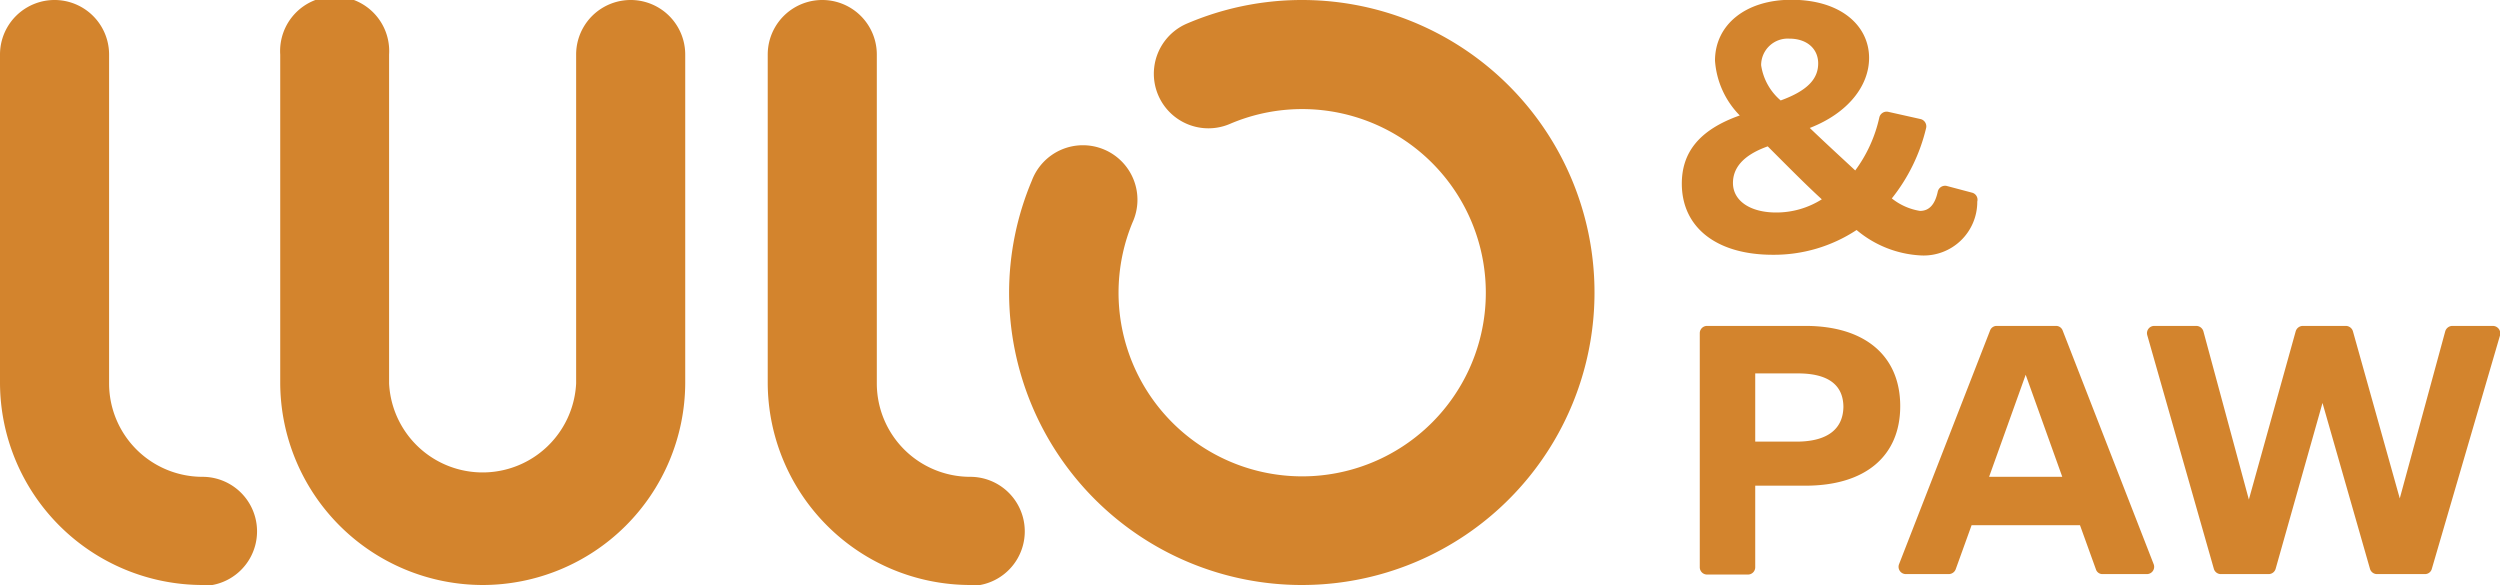
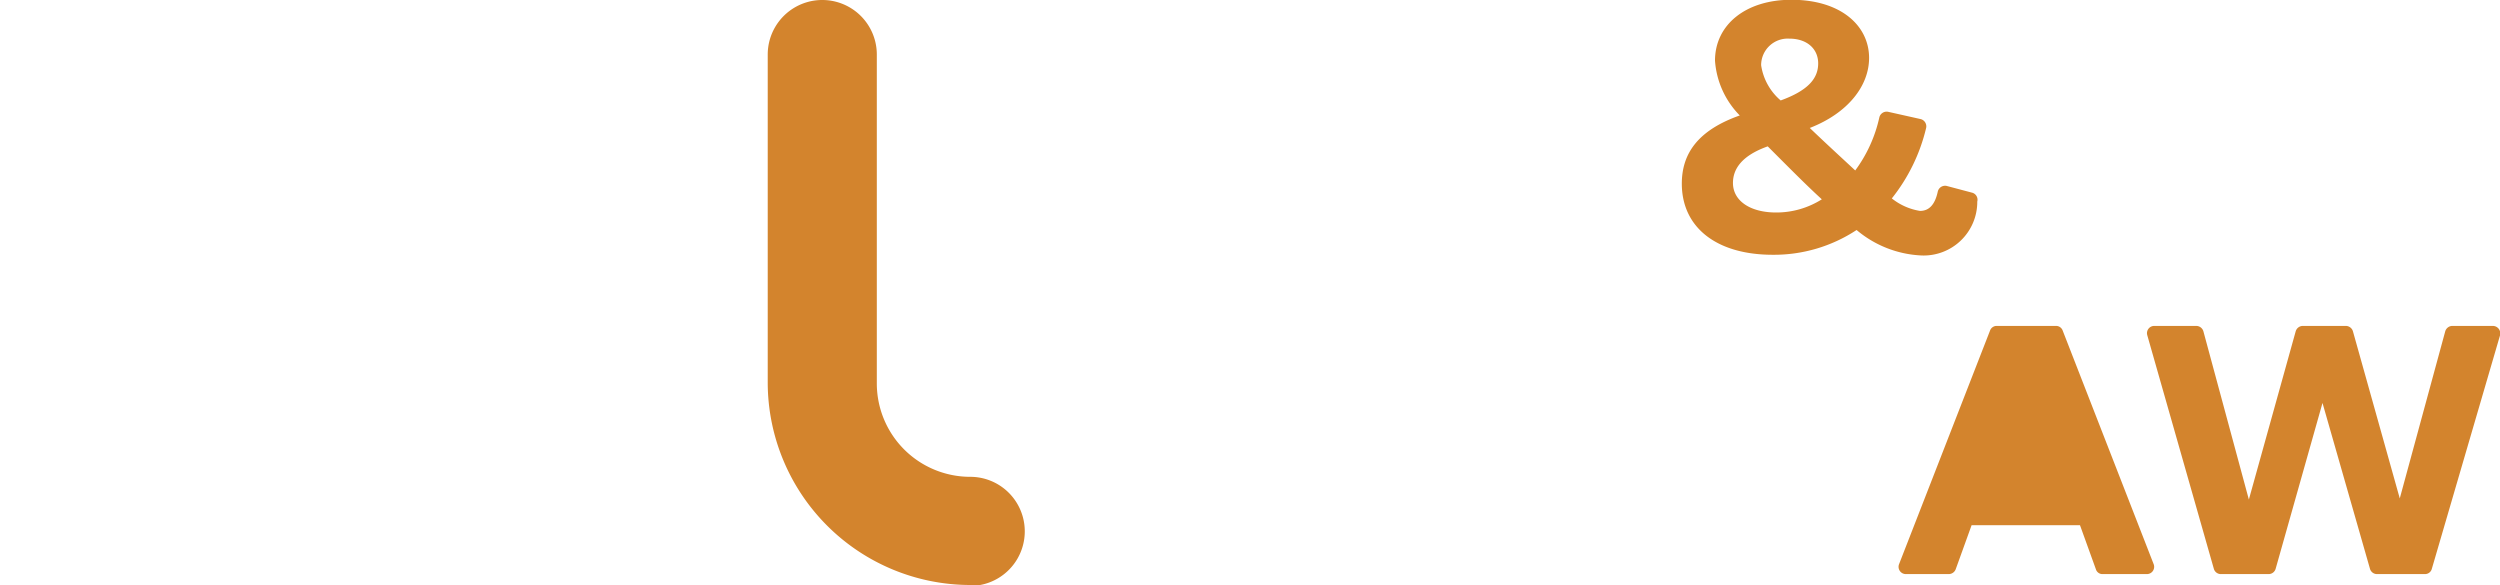
<svg xmlns="http://www.w3.org/2000/svg" id="a4c1dfe6-8e25-45a9-ae27-3e73adfb30b8" data-name="Capa 1" viewBox="0 0 110 25.74">
  <defs>
    <style>.a14e30e3-4d90-44b6-8533-26a826b1ee5f{fill:#d3842d;}</style>
  </defs>
  <title>Lulo&amp;amp;pawlogo</title>
-   <path class="a14e30e3-4d90-44b6-8533-26a826b1ee5f" d="M21.24,30.87A8.92,8.92,0,0,1,12.33,22V7.53a2.4,2.4,0,1,1,4.79,0V22a4.12,4.12,0,0,0,8.23,0V7.53a2.4,2.4,0,0,1,4.8,0V22A8.92,8.92,0,0,1,21.24,30.87Z" transform="translate(0 -5.13)" />
-   <path class="a14e30e3-4d90-44b6-8533-26a826b1ee5f" d="M8.91,30.87A8.92,8.92,0,0,1,0,22V7.53a2.4,2.4,0,0,1,4.8,0V22a4.11,4.11,0,0,0,4.11,4.11,2.4,2.4,0,0,1,0,4.8Z" transform="translate(0 -5.13)" />
  <path class="a14e30e3-4d90-44b6-8533-26a826b1ee5f" d="M42.69,30.87A8.92,8.92,0,0,1,33.78,22V7.53a2.4,2.4,0,1,1,4.8,0V22a4.11,4.11,0,0,0,4.11,4.11,2.4,2.4,0,1,1,0,4.8Z" transform="translate(0 -5.13)" />
  <path class="a14e30e3-4d90-44b6-8533-26a826b1ee5f" d="M86.78,13.61A.32.32,0,0,1,87,14a2.36,2.36,0,0,1-2.47,2.37,4.76,4.76,0,0,1-2.84-1.12A6.6,6.6,0,0,1,78,16.34c-2.47,0-4-1.2-4-3.13,0-1.35.74-2.36,2.55-3a3.81,3.81,0,0,1-1.09-2.41c0-1.58,1.35-2.68,3.36-2.68,2.19,0,3.42,1.15,3.42,2.56,0,1.21-.91,2.42-2.61,3.08.72.69,1.41,1.32,2,1.87a6.14,6.14,0,0,0,1.06-2.33.33.33,0,0,1,.39-.25l1.43.32a.33.33,0,0,1,.24.39,7.88,7.88,0,0,1-1.51,3.1,2.65,2.65,0,0,0,1.24.55c.41,0,.66-.29.78-.84a.33.33,0,0,1,.39-.26Zm-6.62.29c-.69-.63-1.46-1.41-2.38-2.33-1.15.41-1.53,1-1.53,1.61,0,.78.75,1.3,1.9,1.3A3.74,3.74,0,0,0,80.16,13.9ZM77.49,8a2.52,2.52,0,0,0,.86,1.55C79.59,9.1,80,8.56,80,7.92s-.49-1.09-1.27-1.09A1.17,1.17,0,0,0,77.49,8Z" transform="translate(0 -5.13)" />
-   <path class="a14e30e3-4d90-44b6-8533-26a826b1ee5f" d="M83.61,23c0,2.21-1.55,3.5-4.17,3.5H77.23v3.59a.32.32,0,0,1-.32.32h-1.8a.32.32,0,0,1-.32-.32V19.8a.32.32,0,0,1,.32-.33h4.33C82.06,19.47,83.61,20.79,83.61,23Zm-2.5.05c0-1-.69-1.49-2-1.49H77.23v3h1.93C80.42,24.53,81.11,24,81.11,23Z" transform="translate(0 -5.13)" />
-   <path class="a14e30e3-4d90-44b6-8533-26a826b1ee5f" d="M91.52,28.24H86.75l-.7,1.94a.33.33,0,0,1-.31.21H83.86a.32.32,0,0,1-.3-.44l4-10.27a.31.31,0,0,1,.3-.21h2.6a.31.31,0,0,1,.3.21l4,10.27a.32.32,0,0,1-.3.44H92.52a.3.3,0,0,1-.3-.21Zm-.78-2.13-1.61-4.49-1.61,4.49Z" transform="translate(0 -5.13)" />
+   <path class="a14e30e3-4d90-44b6-8533-26a826b1ee5f" d="M91.52,28.24H86.75l-.7,1.94a.33.33,0,0,1-.31.21H83.86a.32.32,0,0,1-.3-.44l4-10.27a.31.31,0,0,1,.3-.21h2.6a.31.31,0,0,1,.3.21l4,10.27a.32.32,0,0,1-.3.44H92.52a.3.3,0,0,1-.3-.21ZZ" transform="translate(0 -5.13)" />
  <path class="a14e30e3-4d90-44b6-8533-26a826b1ee5f" d="M110,19.89l-3,10.27a.31.31,0,0,1-.31.23h-2.1a.32.32,0,0,1-.31-.23l-2.09-7.3-2.06,7.29a.32.32,0,0,1-.31.24h-2.1a.32.32,0,0,1-.31-.23L94.48,19.88a.32.32,0,0,1,.31-.41h1.84a.33.33,0,0,1,.32.24l2,7.4,2.06-7.4a.33.33,0,0,1,.31-.24h1.89a.33.33,0,0,1,.32.24l2.06,7.35,2-7.35a.33.33,0,0,1,.31-.24h1.79A.33.33,0,0,1,110,19.89Z" transform="translate(0 -5.13)" />
-   <path class="a14e30e3-4d90-44b6-8533-26a826b1ee5f" d="M57.27,30.87A12.88,12.88,0,0,1,44.4,18a12.73,12.73,0,0,1,1-4.92,2.4,2.4,0,1,1,4.43,1.84,8.08,8.08,0,1,0,4.29-4.34,2.4,2.4,0,0,1-1.9-4.41,12.87,12.87,0,1,1,5.08,24.7Z" transform="translate(0 -5.13)" />
</svg>